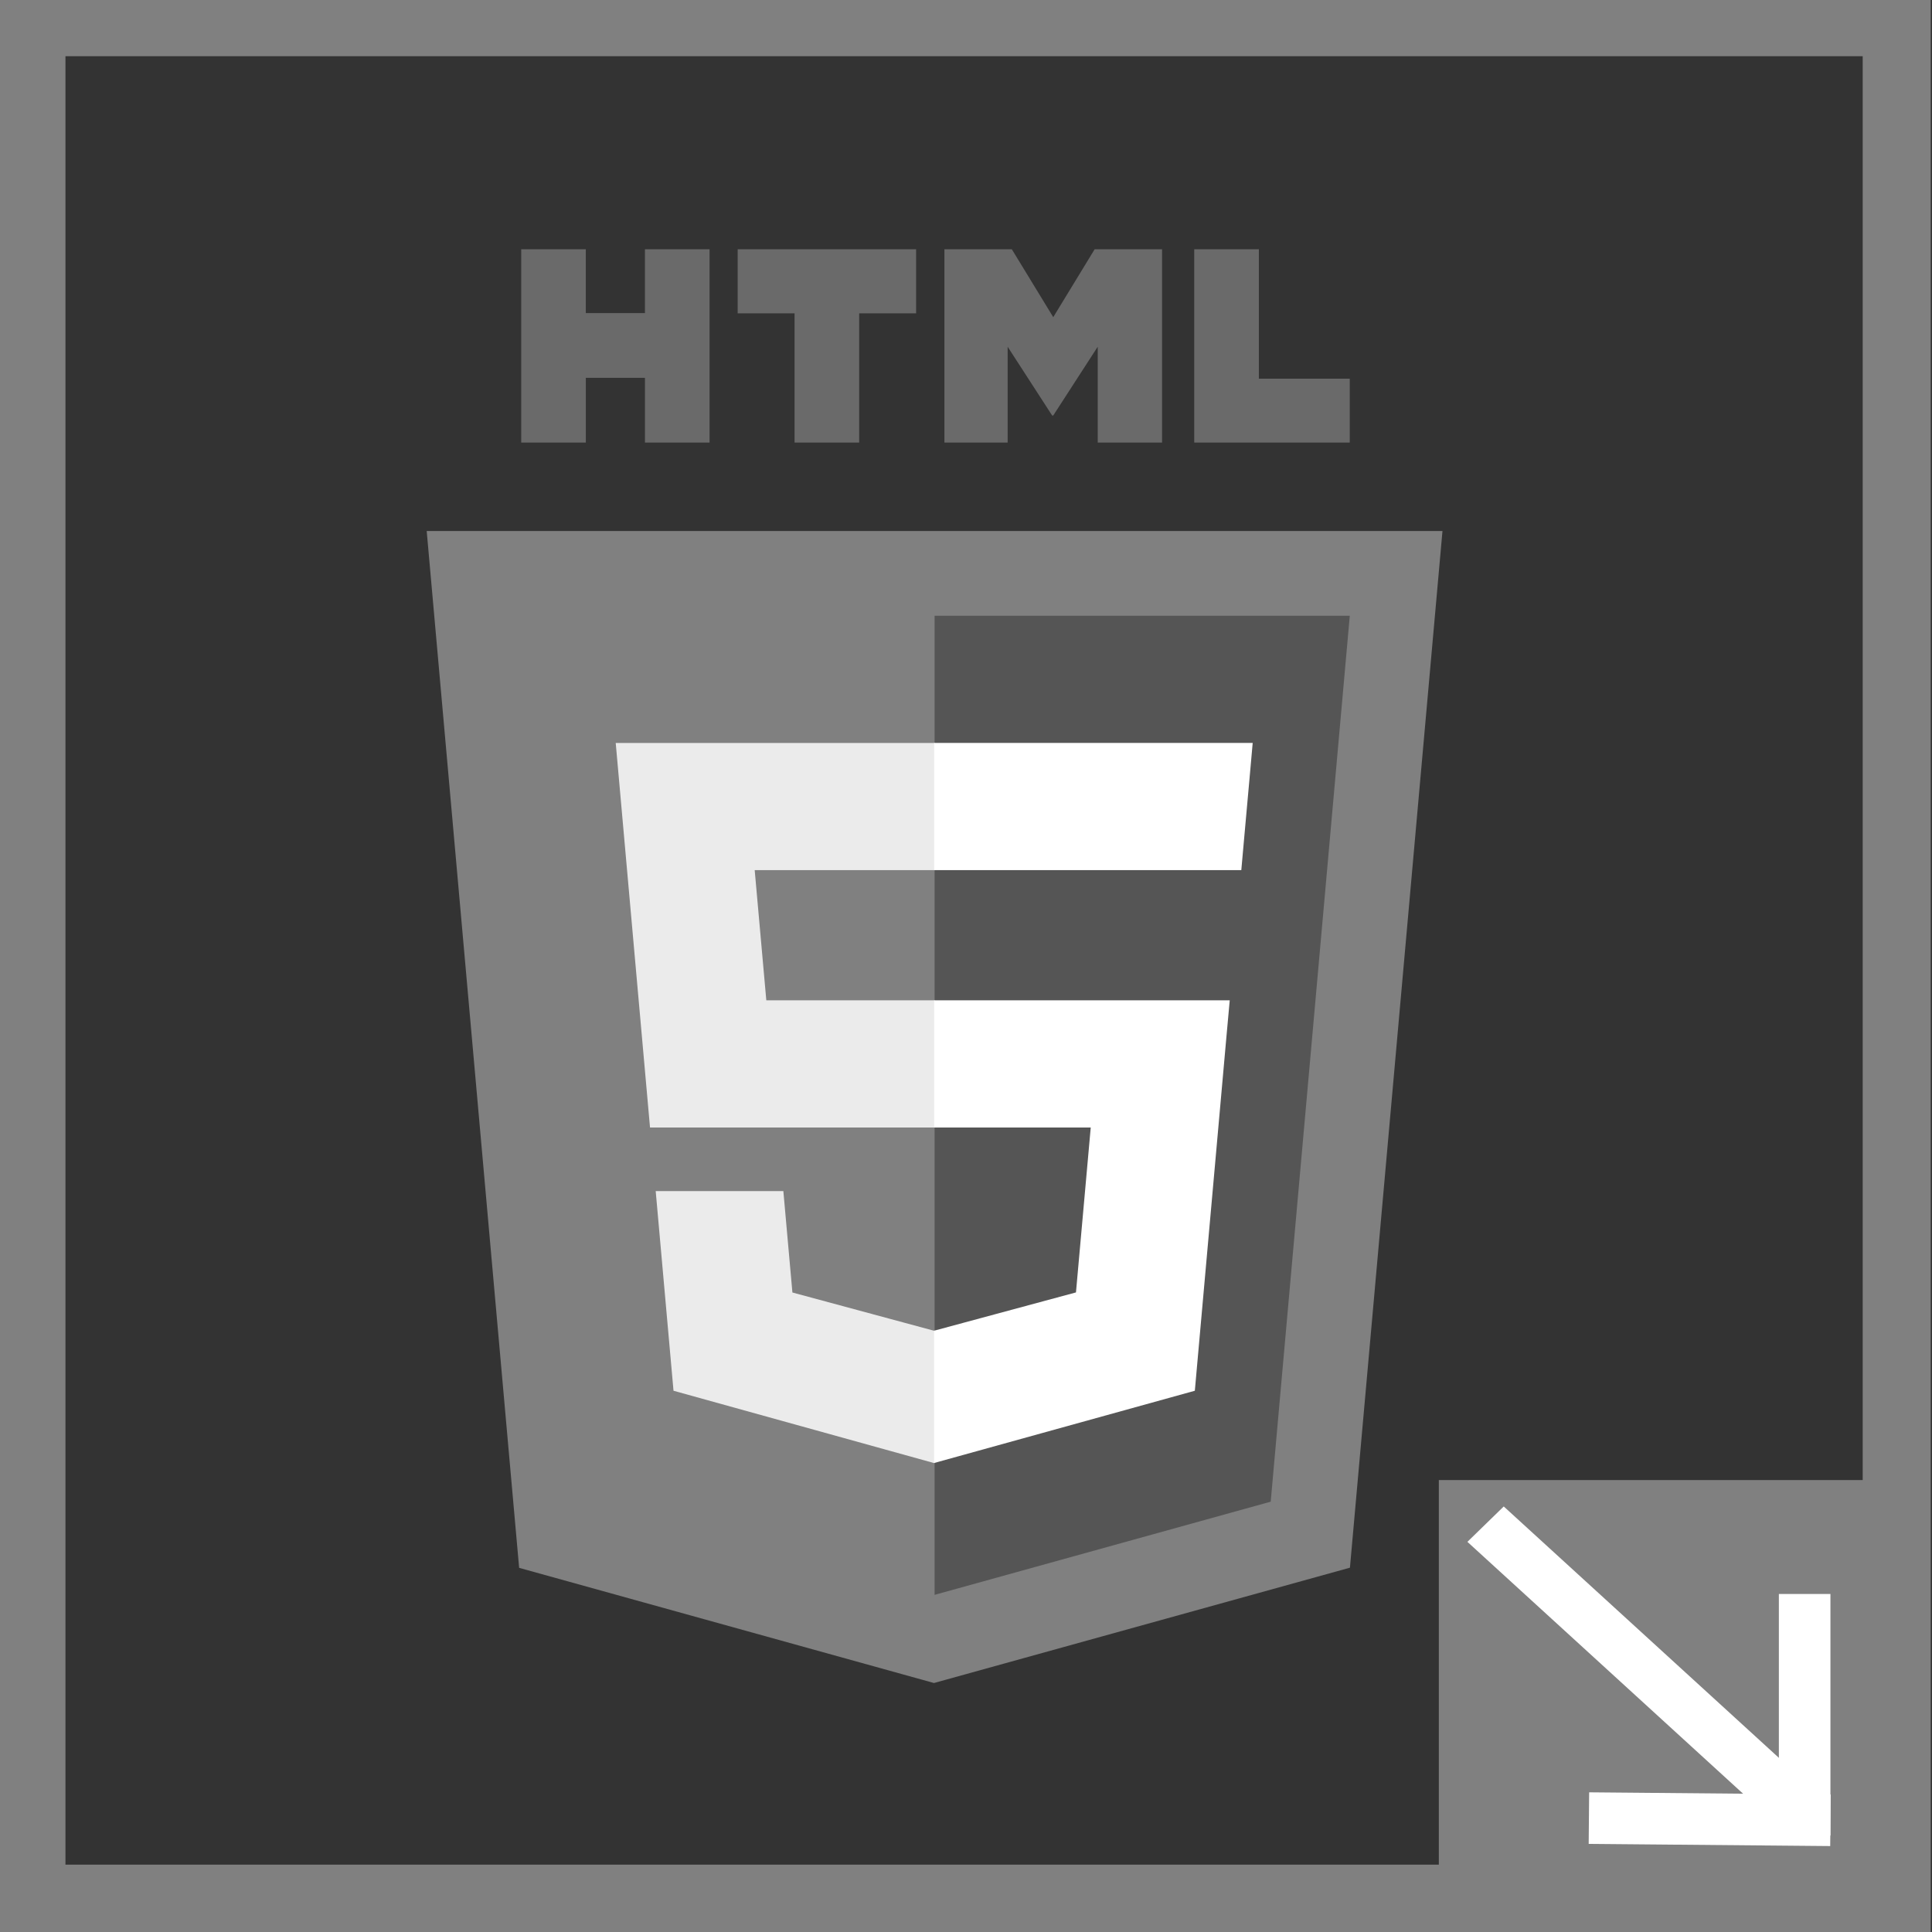
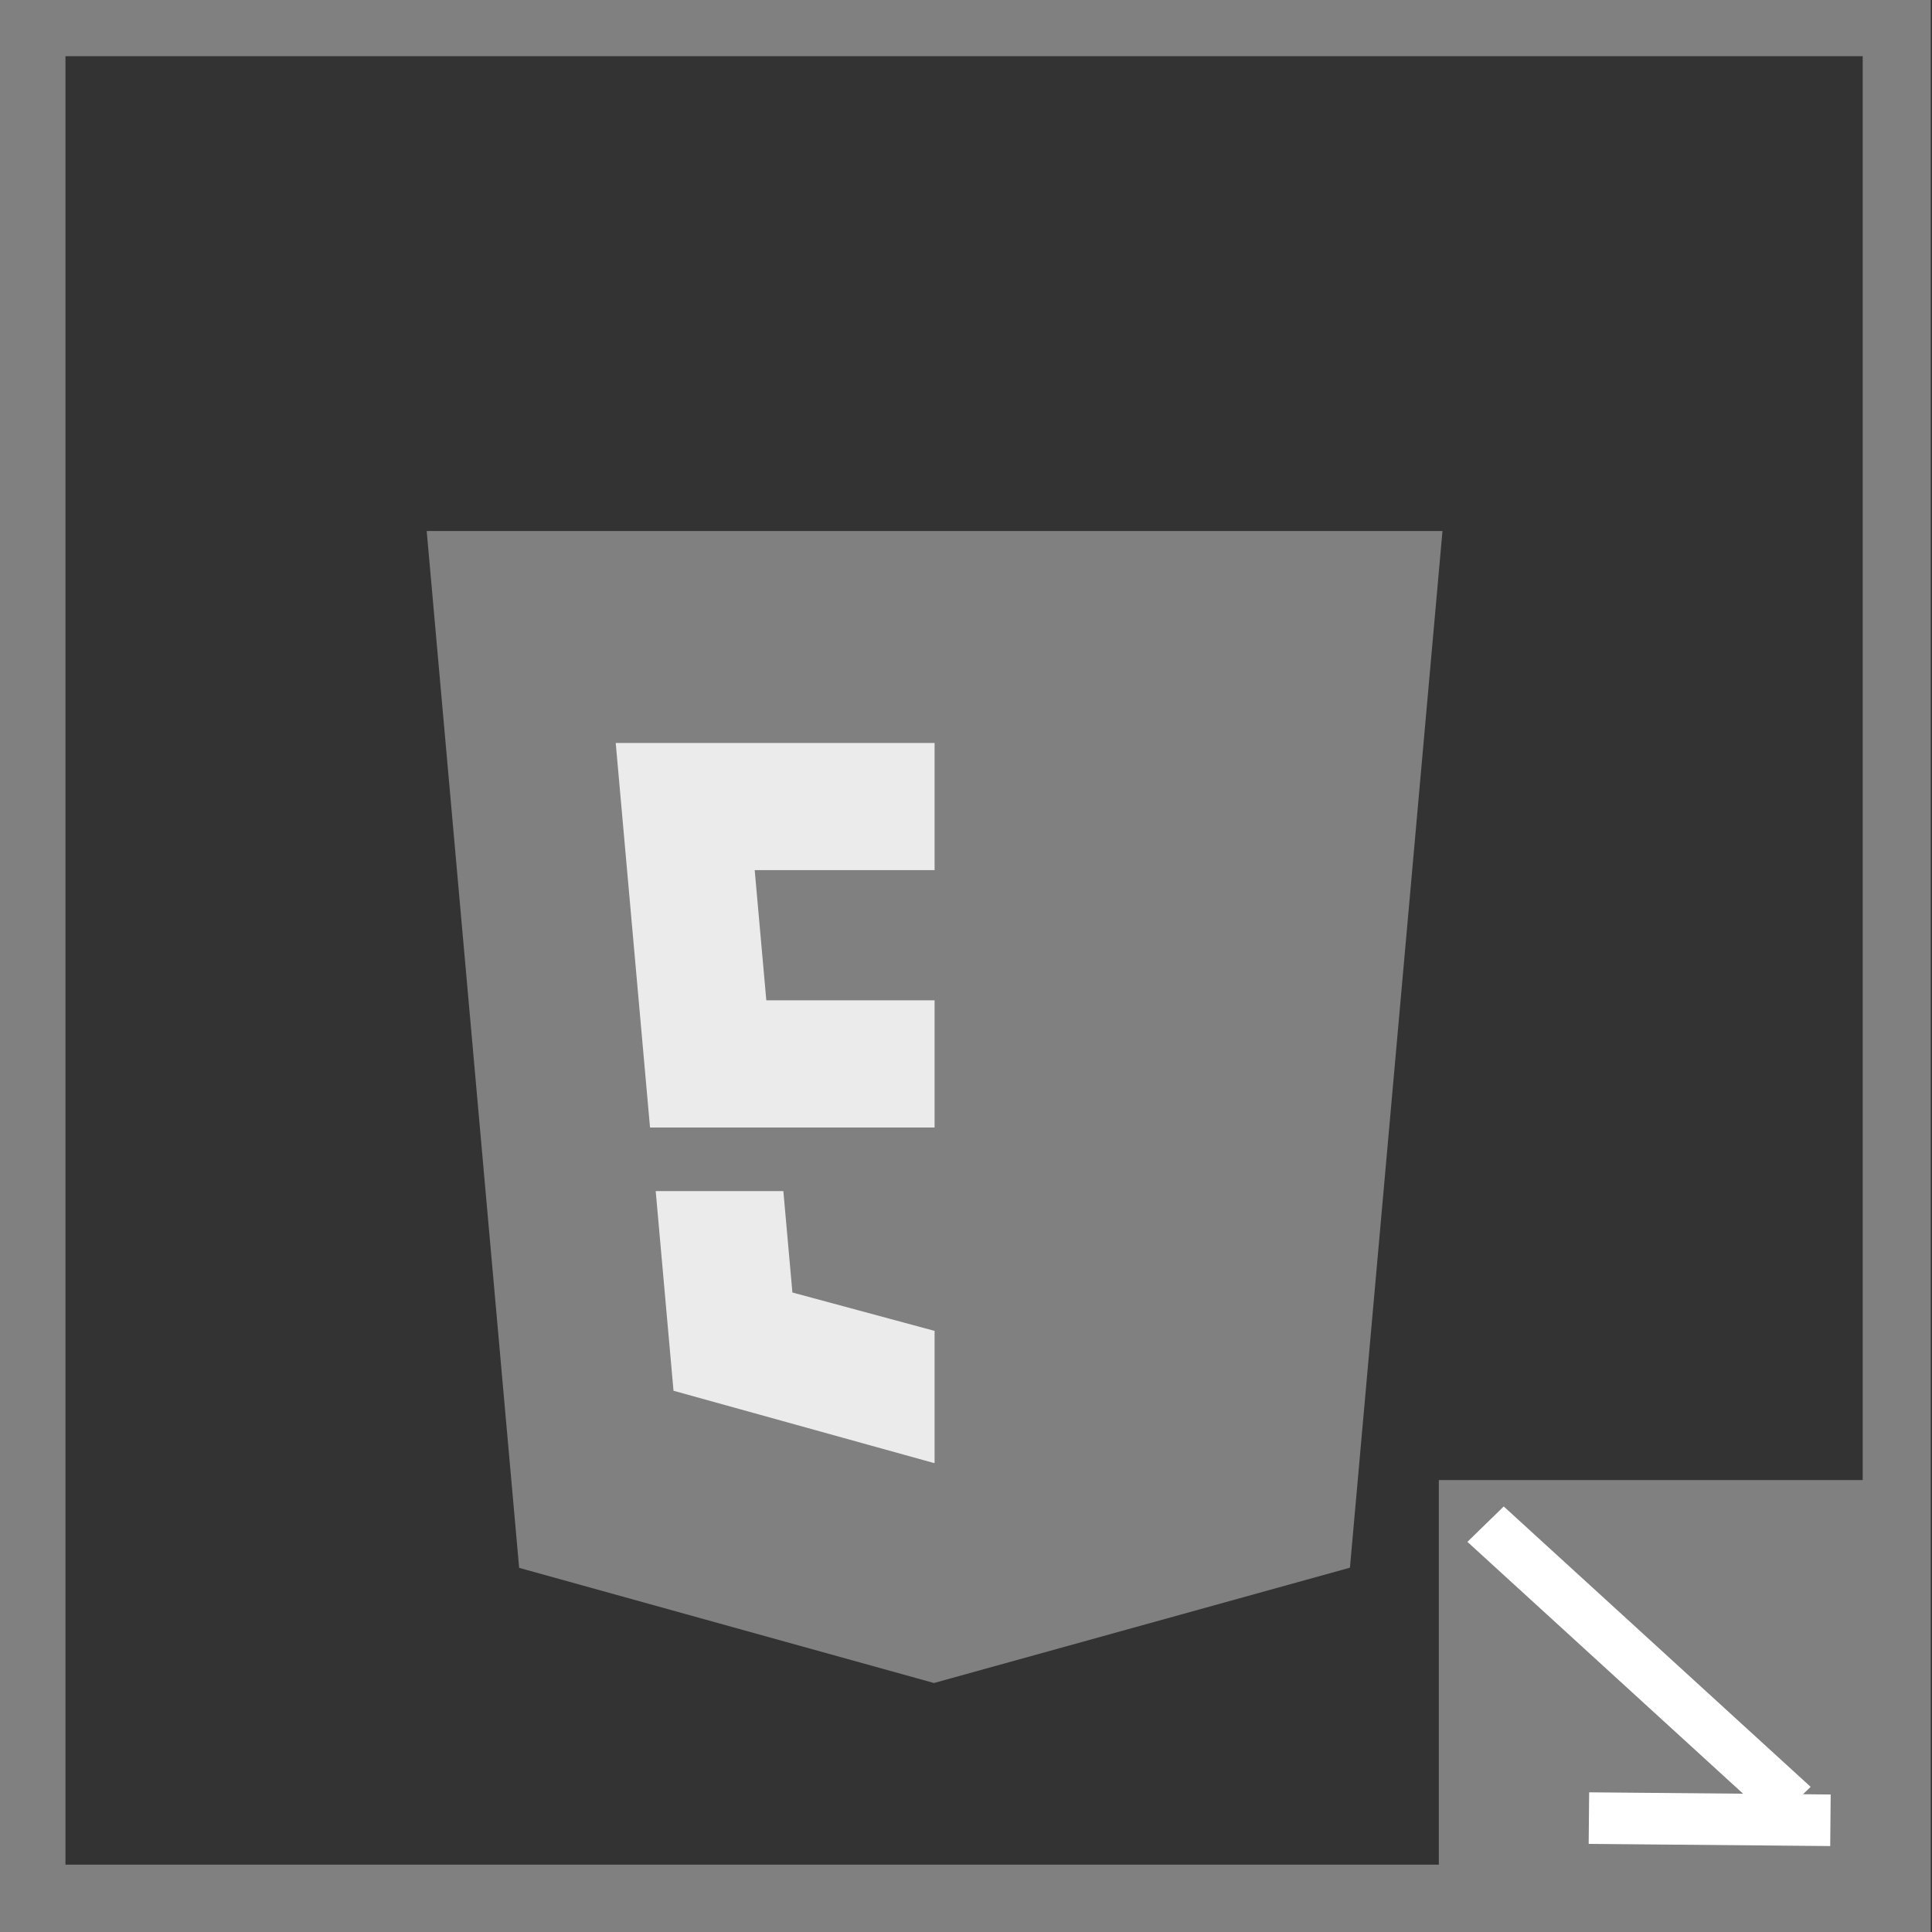
<svg xmlns="http://www.w3.org/2000/svg" id="elTCPy0M6Ad1" viewBox="-52.5 0 361 361" shape-rendering="geometricPrecision" text-rendering="geometricPrecision">
  <rect x="-52.5" y="0" width="361" height="361" fill="#333333" stroke="none" />
  <g transform="matrix(.744 0 0 0.744 26.898 46.569)">
    <path d="M255.555,70.766l-23.241,260.36-104.47,28.962L23.662,331.166L0.445,70.766h255.11Z" fill="#808080" />
-     <path d="M128,337.95l84.417-23.403l19.86-222.49h-104.277v245.893Z" fill="#555" />
    <path d="M82.82,155.932h45.18v-31.937h-80.083l.764,8.568l7.85,88.01h71.469v-31.937h-42.261L82.82,155.932Zm7.198,80.61h-32.06l4.474,50.146l65.421,18.16.147-.04v-33.228l-.14.037-35.568-9.604-2.274-25.471Z" fill="#ebebeb" />
-     <path d="M24.18,0h16.23v16.035h14.847v-16.035h16.231v48.558h-16.23v-16.26h-14.847v16.26h-16.23v-48.558ZM92.83,16.103h-14.286v-16.103h44.814v16.103h-14.295v32.455h-16.23v-32.455h-.001ZM130.47,0h16.923l10.41,17.062L168.203,0h16.93v48.558h-16.164v-24.068L157.803,41.755h-.28L146.35,24.49v24.068h-15.88v-48.558Zm62.74,0h16.235v32.508h22.824v16.05h-39.06v-48.558Z" fill="#6a6a6a" />
-     <path d="M127.89,220.573h39.327l-3.708,41.42-35.62,9.614v33.226l65.473-18.145.48-5.396l7.506-84.08.779-8.576h-74.237v31.937Zm0-64.719v.078h77.143l.64-7.178l1.456-16.191.763-8.568h-80.002v31.86Z" fill="#fff" />
  </g>
  <rect width="274.218" height="275.238" rx="0" ry="0" transform="matrix(1.271 0 0 1.274-46.624 4.133)" fill="rgba(15,16,18,0)" stroke="#808080" stroke-width="10" />
  <rect width="60.96" height="59.961" rx="0" ry="0" transform="matrix(1.299 0 0 1.228 217 277.169)" fill="#808080" stroke="#808080" />
  <g transform="matrix(-1.927 0 0-1.927 693.229 868.073)">
    <line x1="-30.948" y1="-29.98" x2="30.948" y2="29.98" transform="matrix(.422 0 0 0.398 228.061 289.095)" fill="#474bff" stroke="#fff" stroke-width="12" stroke-linecap="square" />
-     <line x1="0" y1="-9.21" x2="0" y2="9.21" transform="translate(212 284.21)" fill="#474bff" stroke="#fff" stroke-width="5" stroke-linecap="square" stroke-linejoin="round" />
    <line x1="0" y1="-9.21" x2="0" y2="9.21" transform="matrix(.009-1 1 0.009 221.209 274.08)" fill="#474bff" stroke="#fff" stroke-width="5" stroke-linecap="square" stroke-linejoin="round" />
  </g>
</svg>